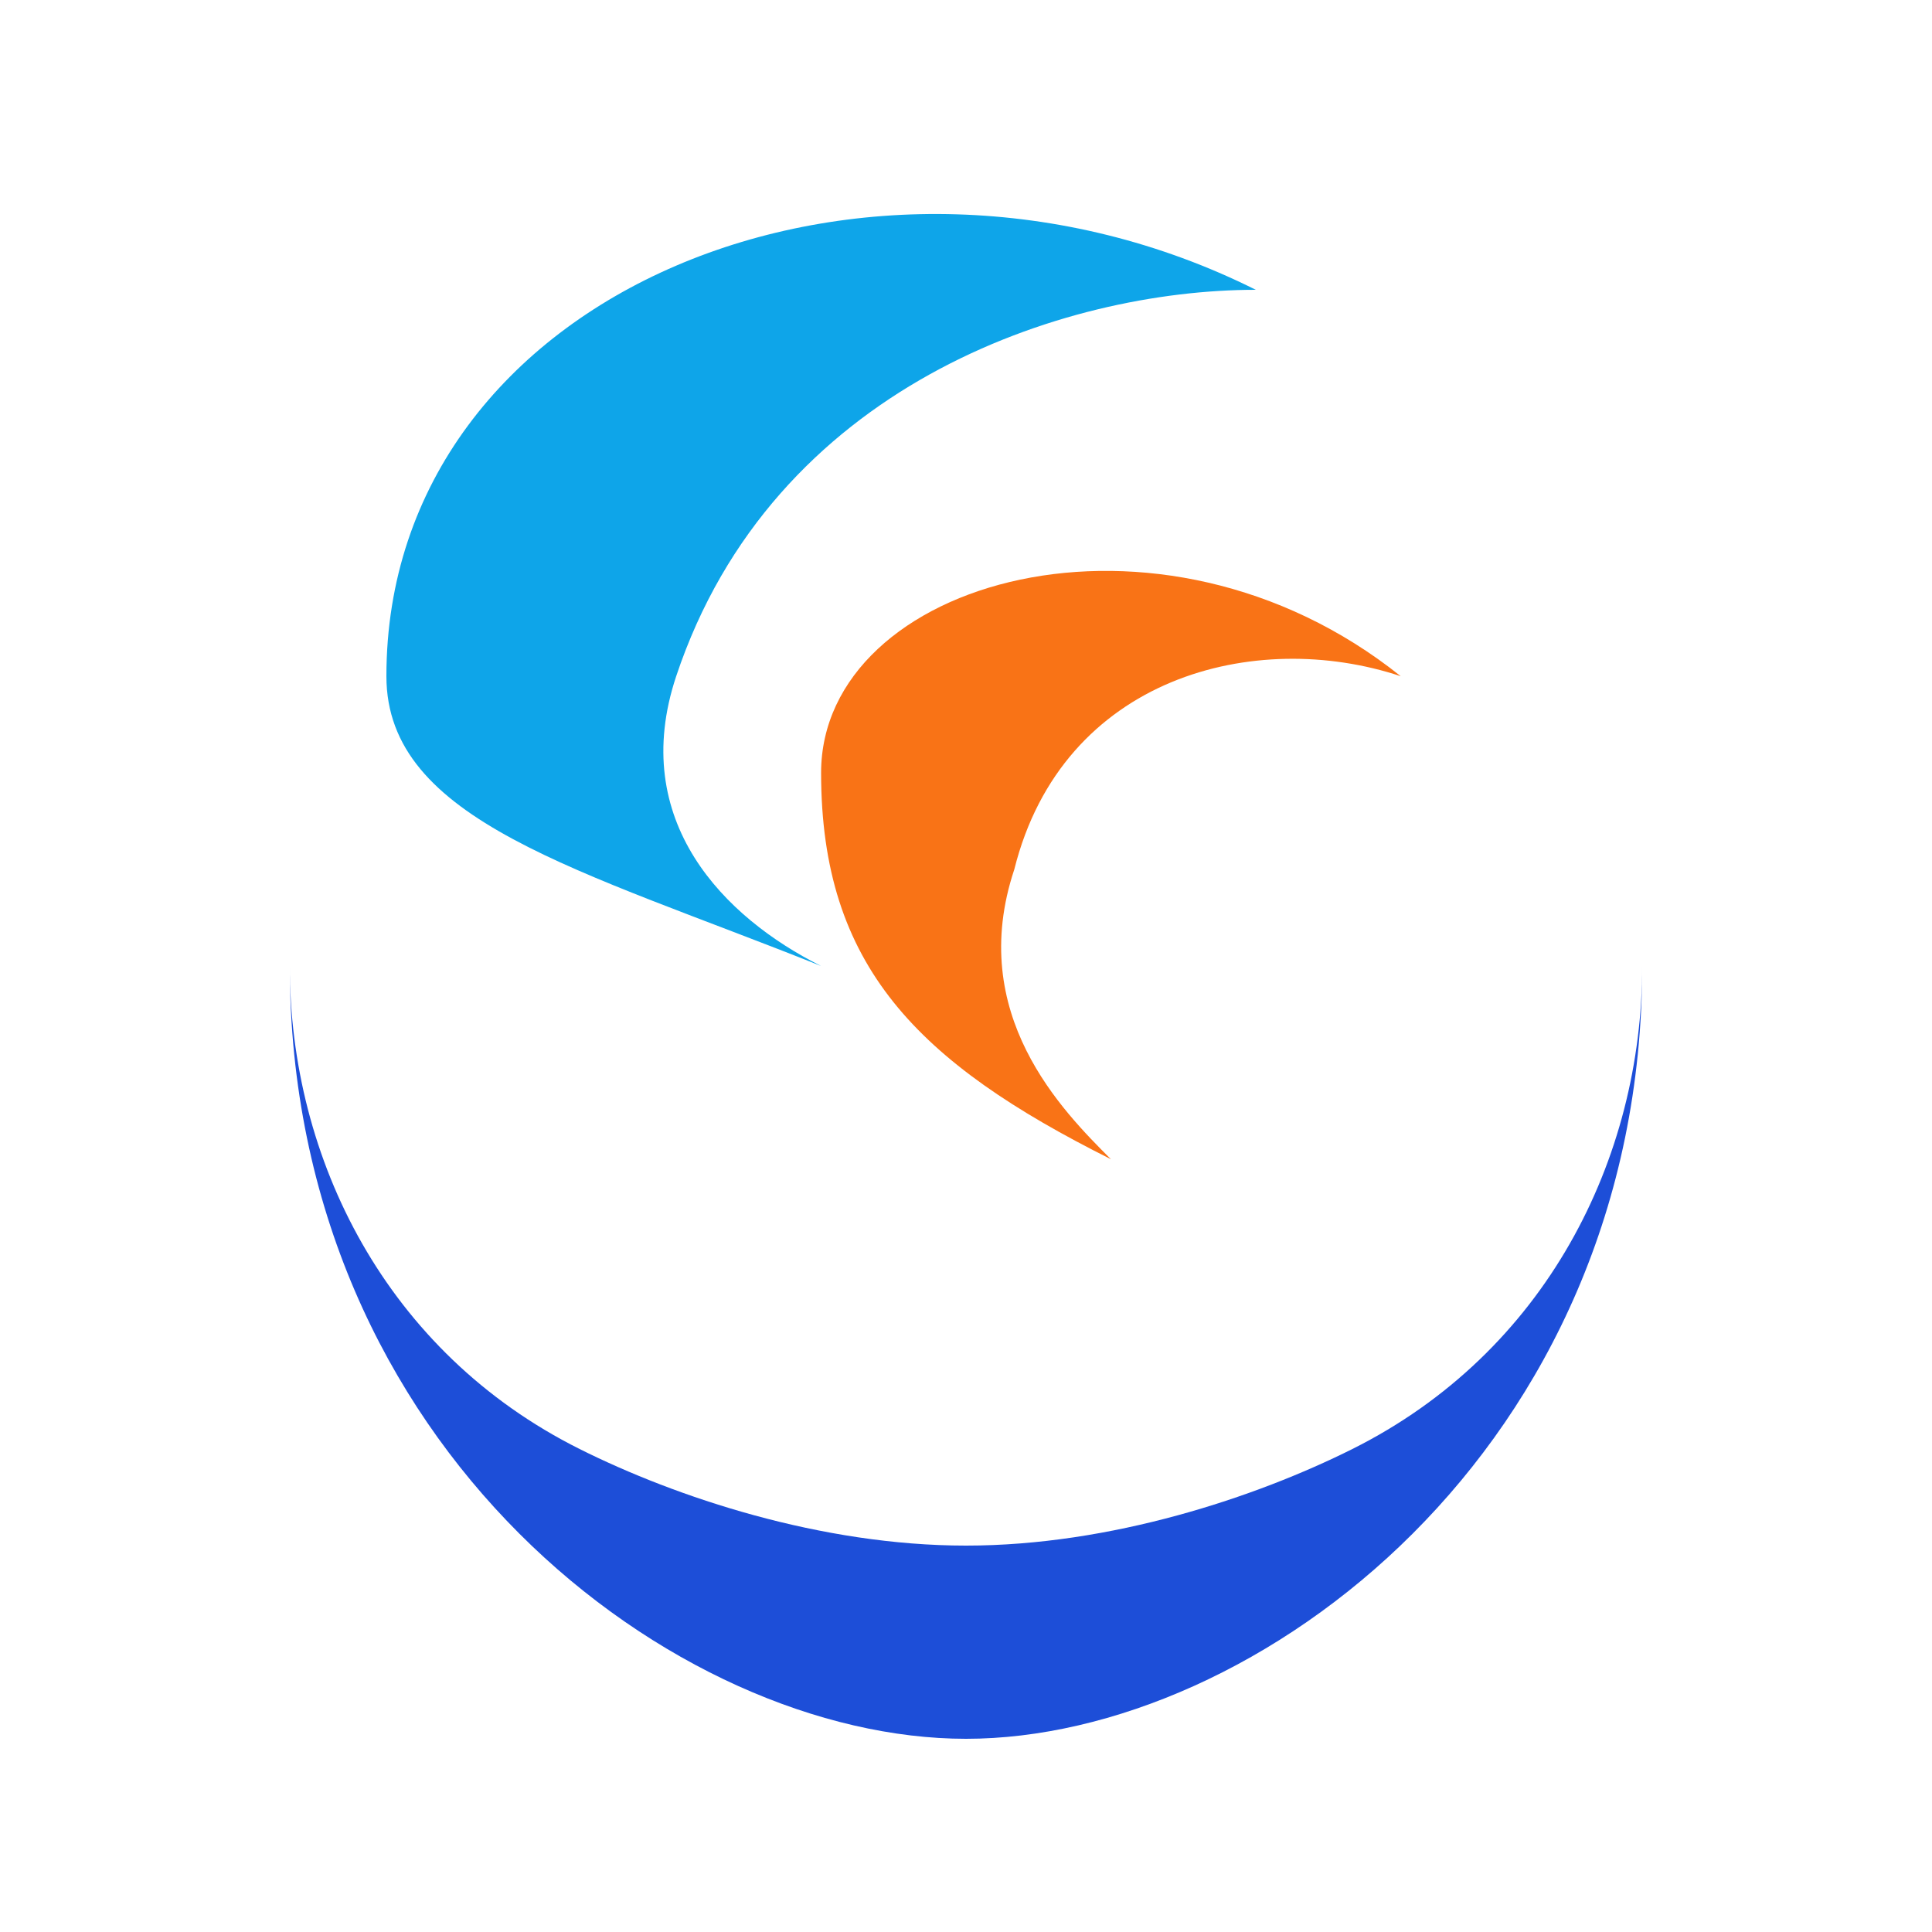
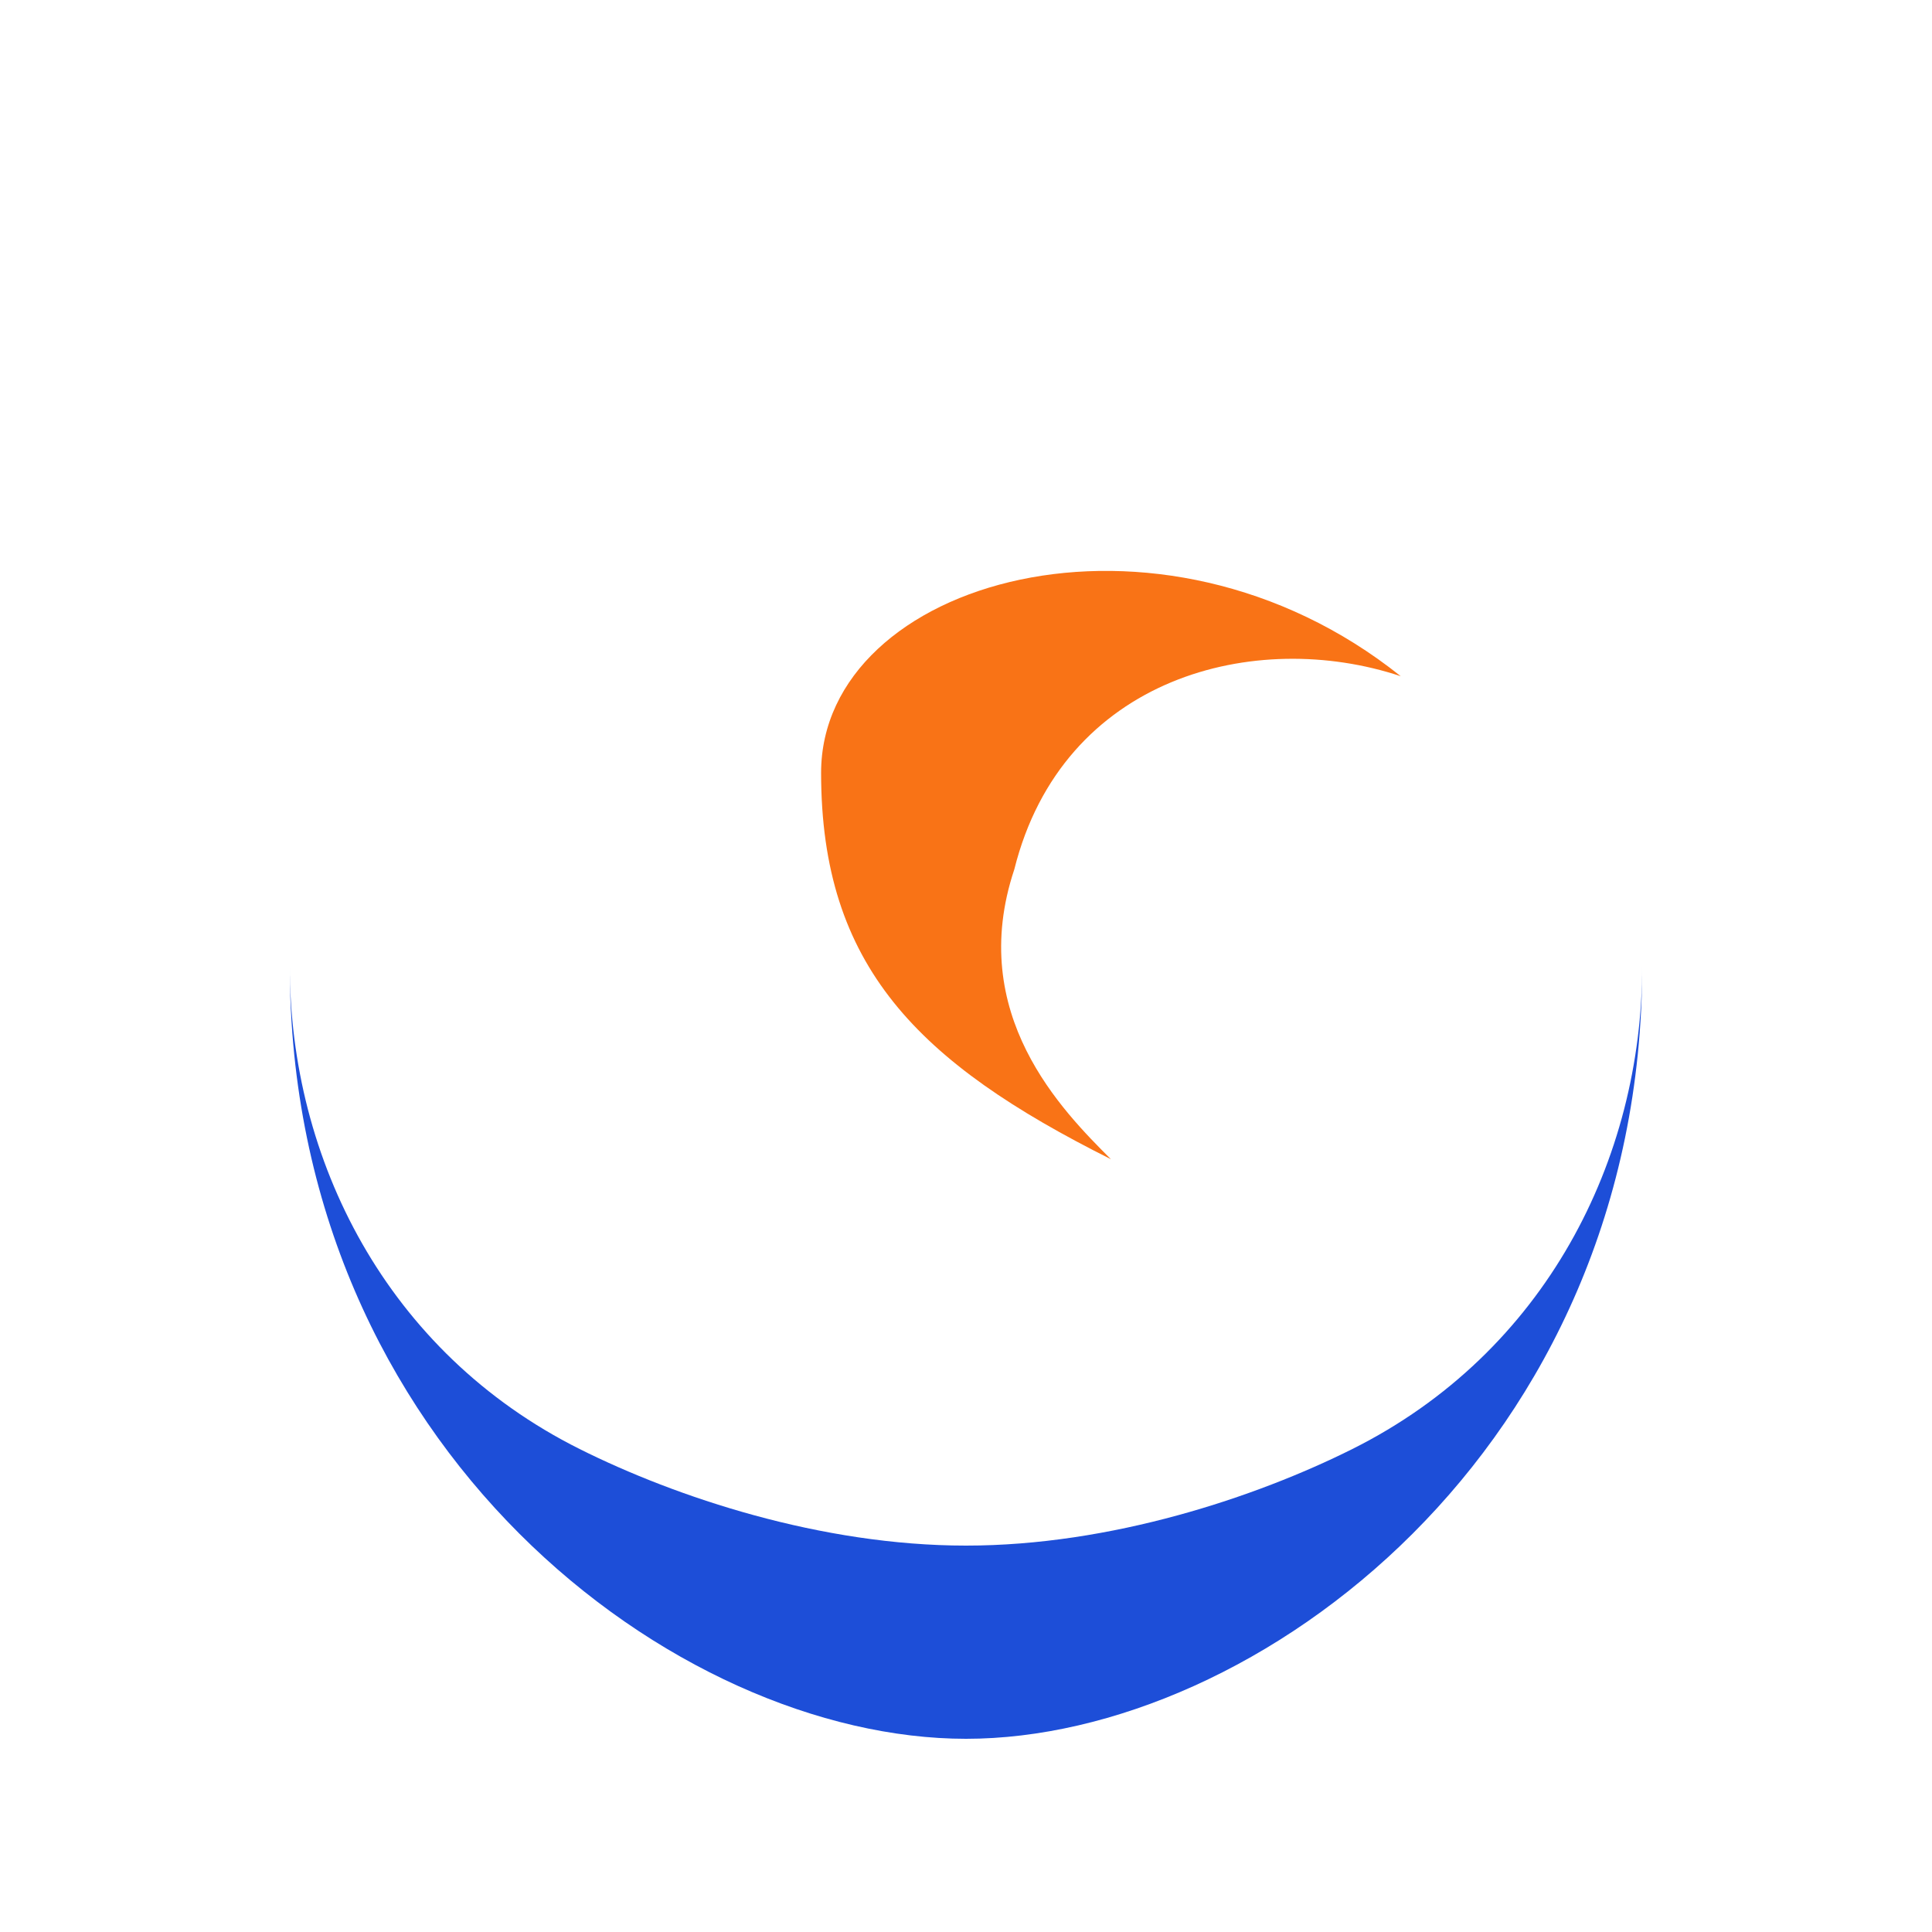
<svg xmlns="http://www.w3.org/2000/svg" viewBox="0 0 200 200" fill="none">
-   <path d="M40 70C40 30 90 10 130 30C110 30 80 40 70 70C65 85 75 95 85 100C60 90 40 85 40 70Z" fill="#0EA5E9" />
  <path d="M85 80C85 60 120 50 145 70C130 65 110 70 105 90C100 105 110 115 115 120C95 110 85 100 85 80Z" fill="#F97316" />
  <path d="M30 100C30 150 70 180 100 180C130 180 170 150 170 100C170 120 160 140 140 150C130 155 115 160 100 160C85 160 70 155 60 150C40 140 30 120 30 100Z" fill="#1D4ED8" />
</svg>